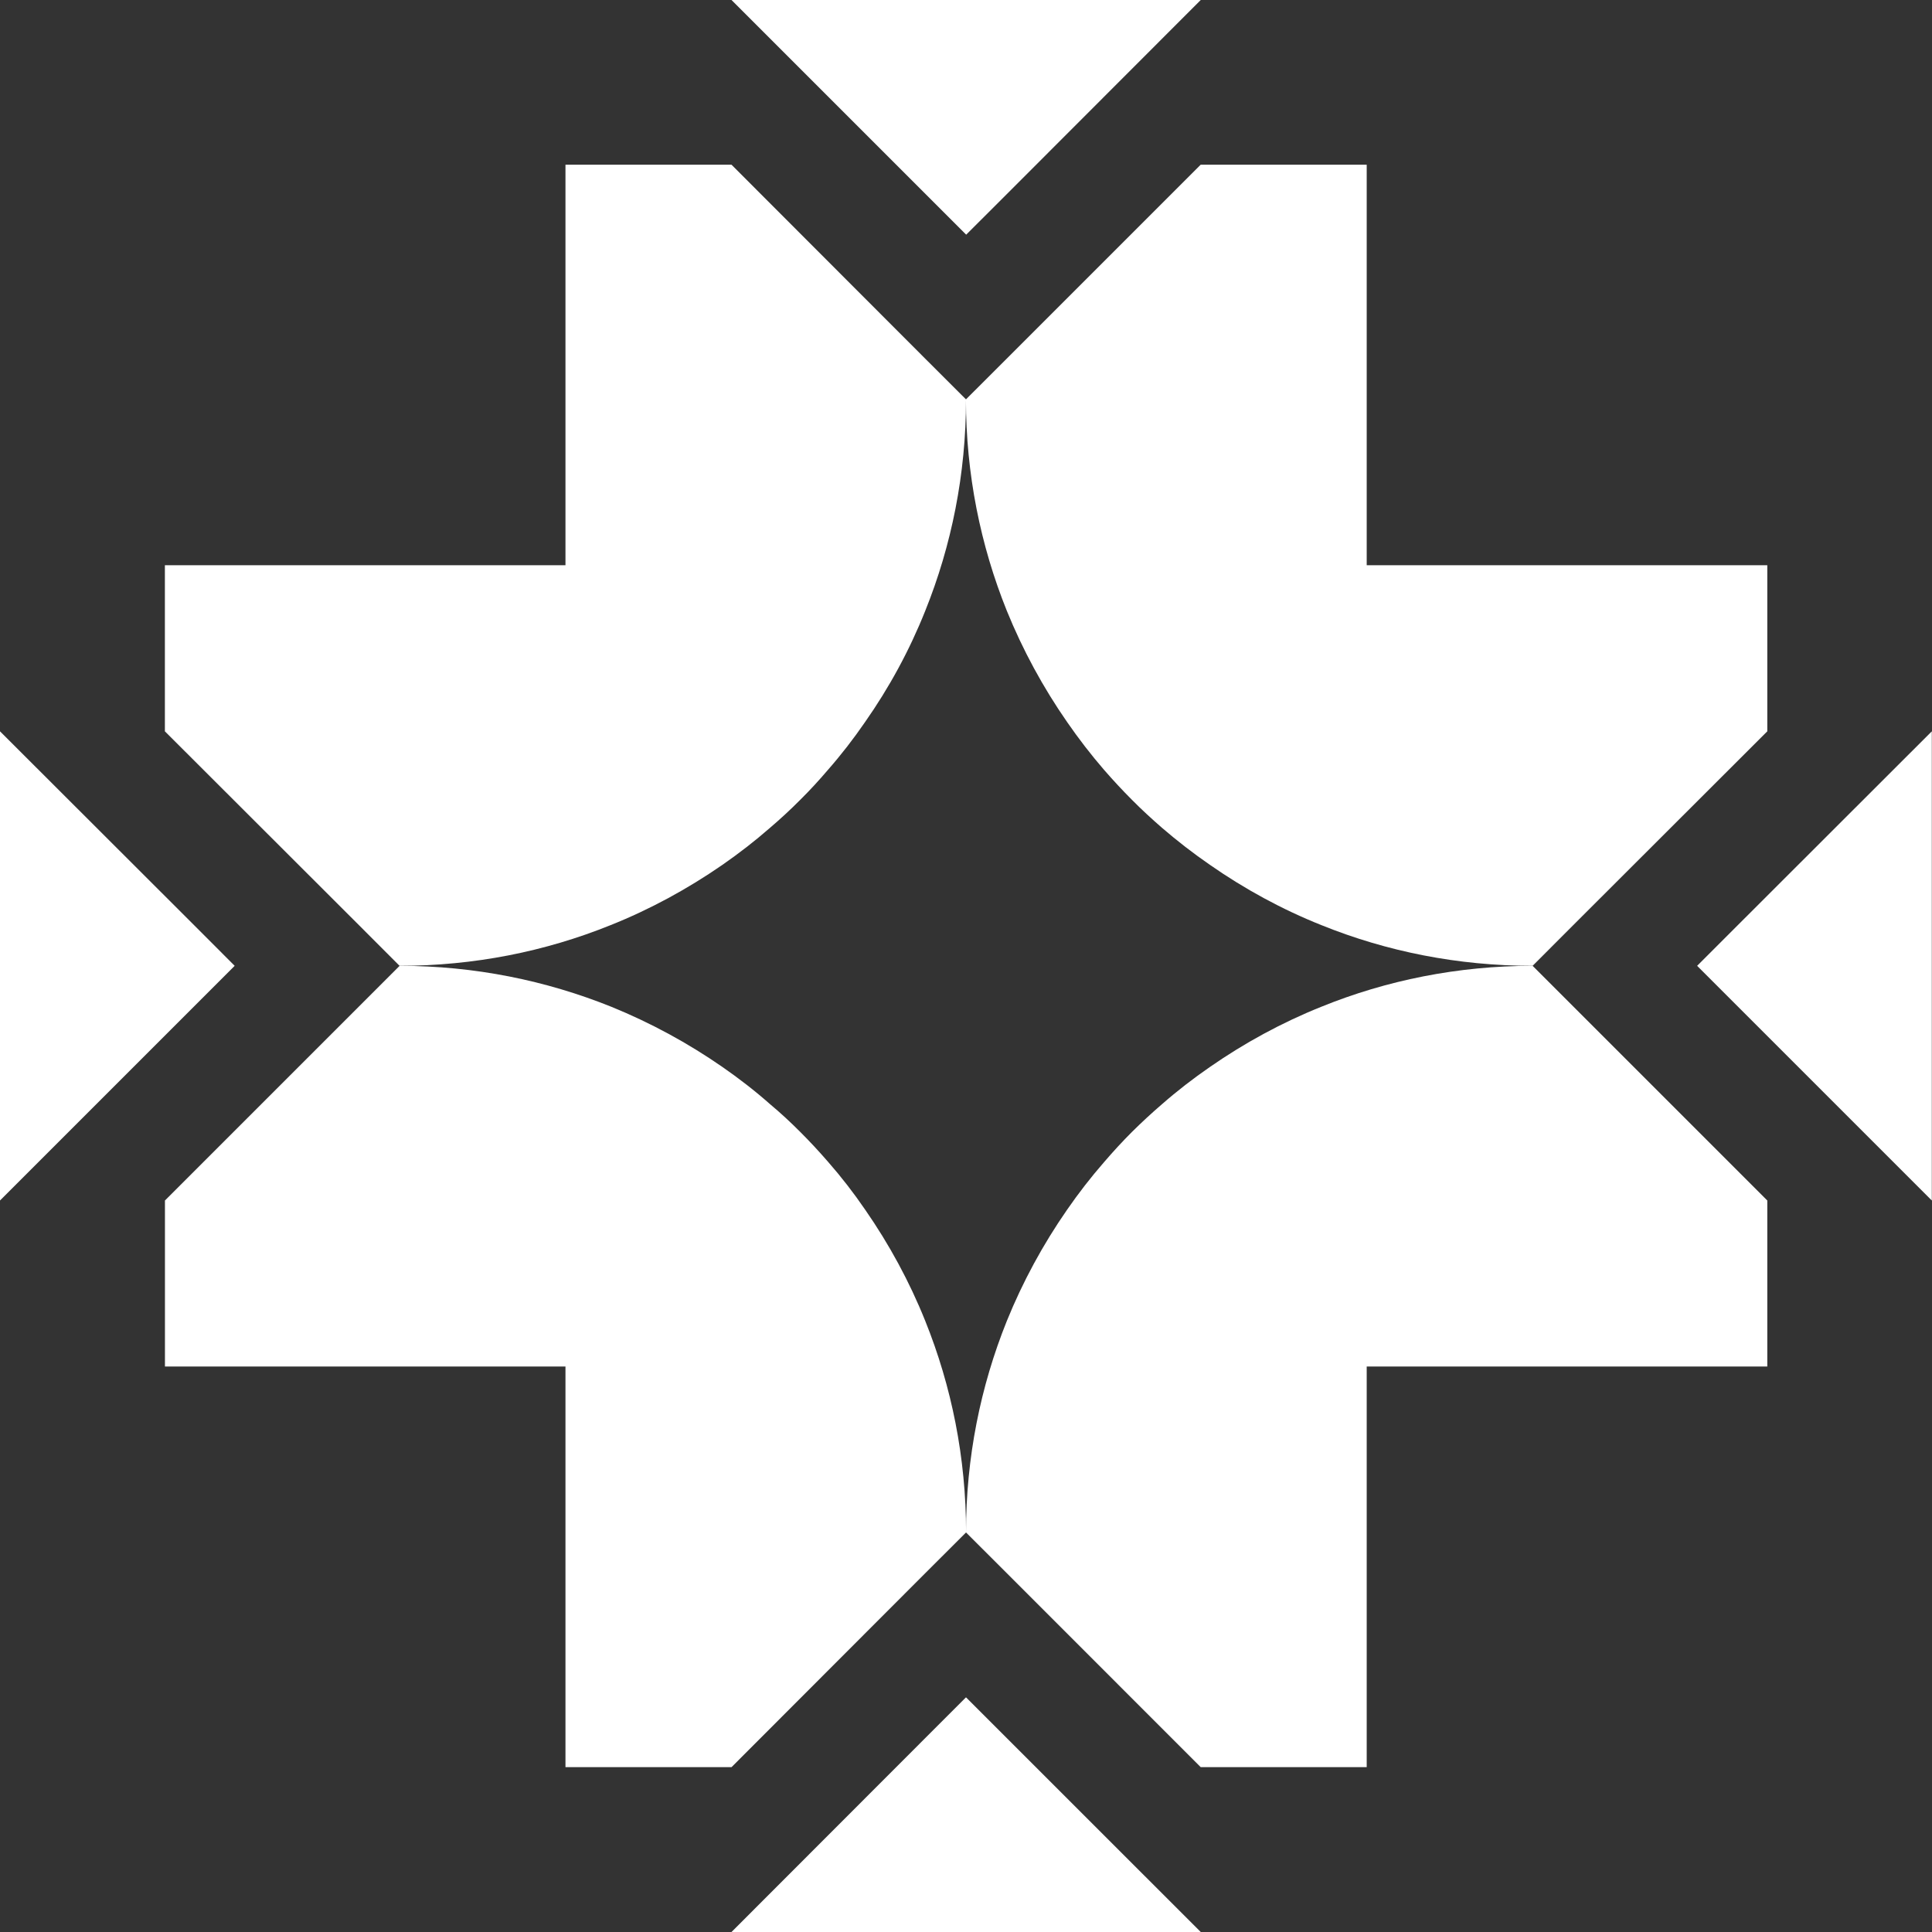
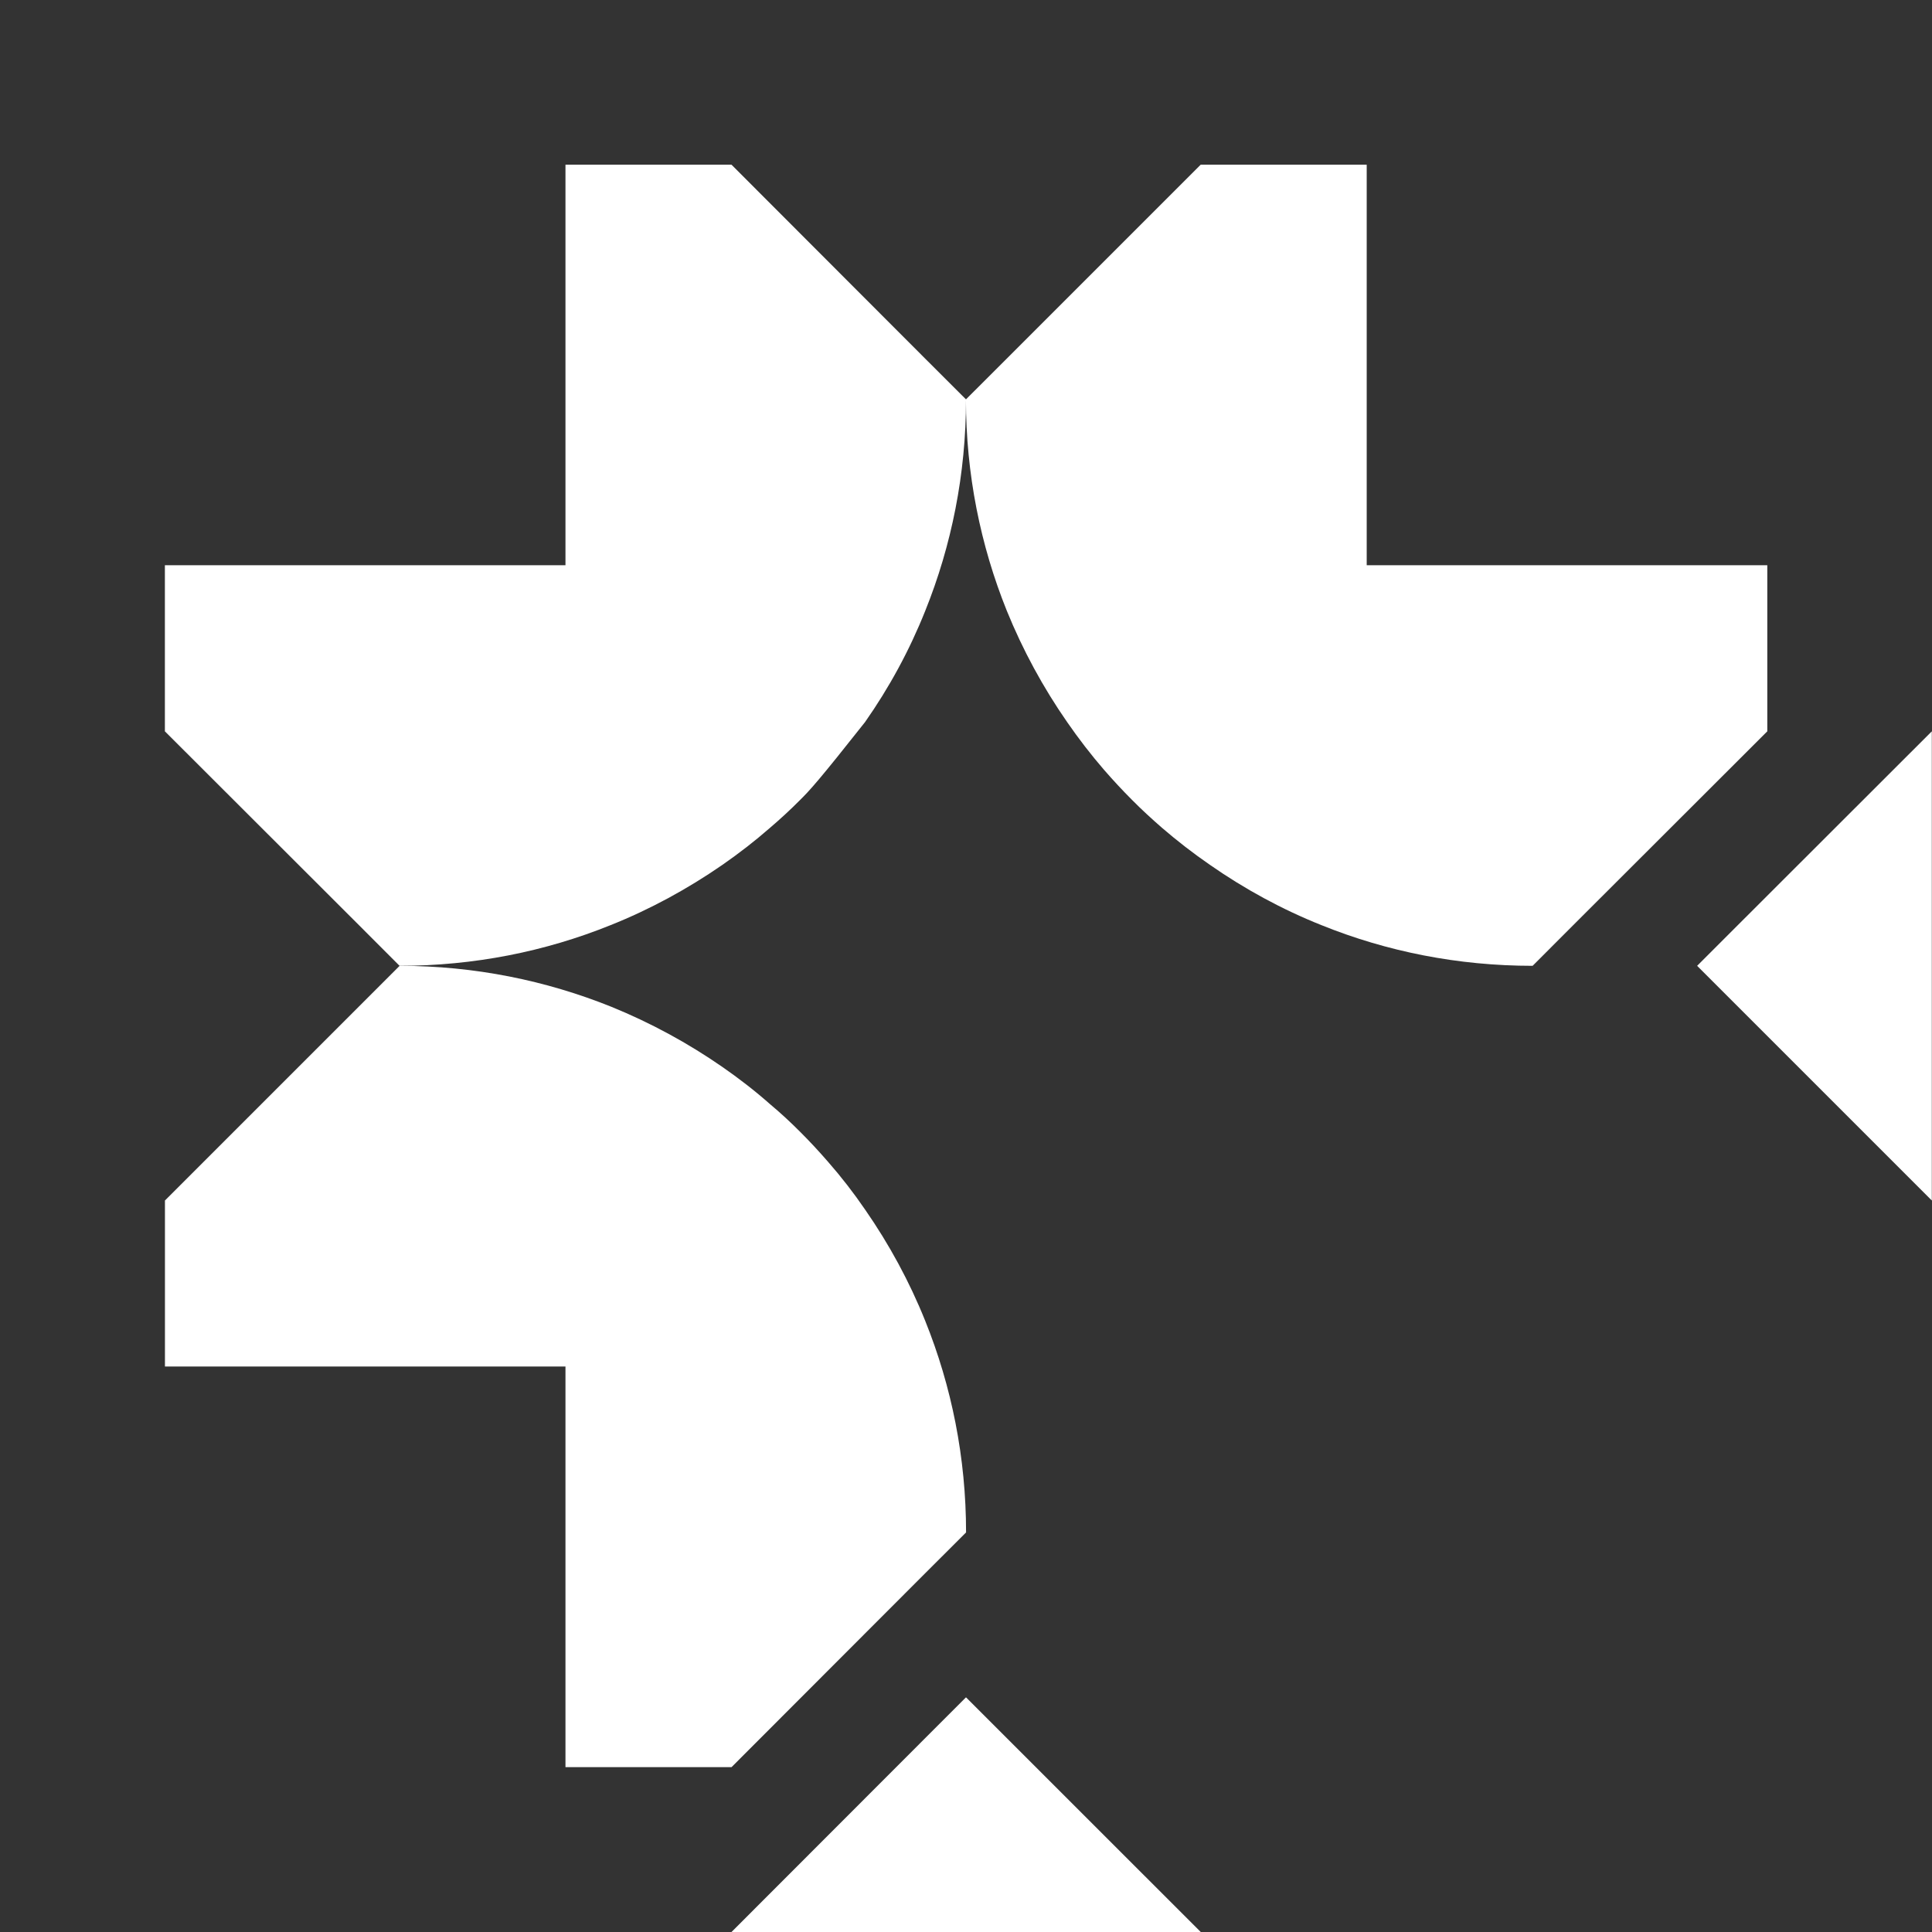
<svg xmlns="http://www.w3.org/2000/svg" width="32" height="32" viewBox="0 0 32 32" fill="none">
  <rect x="0" y="0" width="32" height="32" fill="#333333" stroke="none" />
-   <path d="M29.272 19.884V22.634H22.637V29.269H19.887L16.676 26.057L16 25.382C16 24.144 16.24 22.963 16.676 21.88C16.941 21.226 17.276 20.611 17.673 20.039C17.863 19.764 18.068 19.499 18.289 19.246C18.435 19.076 18.589 18.908 18.75 18.747C18.912 18.587 19.076 18.435 19.246 18.289C19.498 18.068 19.764 17.863 20.039 17.673C20.611 17.276 21.229 16.938 21.883 16.676C22.963 16.237 24.148 15.997 25.385 15.997L26.064 16.676L29.272 19.884Z" fill="#ffffff" />
-   <path d="M16 6.615C16 7.853 15.76 9.037 15.325 10.117C15.063 10.774 14.728 11.389 14.327 11.961C14.138 12.236 13.933 12.501 13.711 12.754C13.566 12.924 13.412 13.092 13.253 13.249C13.093 13.41 12.925 13.565 12.754 13.711C12.502 13.931 12.236 14.137 11.962 14.327C11.387 14.724 10.768 15.062 10.111 15.324C9.031 15.76 7.853 15.997 6.618 15.997L5.946 15.324L2.731 12.113V9.362H9.366V2.728H12.116L15.324 5.94L16 6.615H16Z" fill="#ffffff" />
+   <path d="M16 6.615C16 7.853 15.76 9.037 15.325 10.117C15.063 10.774 14.728 11.389 14.327 11.961C13.566 12.924 13.412 13.092 13.253 13.249C13.093 13.41 12.925 13.565 12.754 13.711C12.502 13.931 12.236 14.137 11.962 14.327C11.387 14.724 10.768 15.062 10.111 15.324C9.031 15.76 7.853 15.997 6.618 15.997L5.946 15.324L2.731 12.113V9.362H9.366V2.728H12.116L15.324 5.94L16 6.615H16Z" fill="#ffffff" />
  <path d="M16.001 25.382L15.325 26.057L12.117 29.269H9.366V22.634H2.732V19.884L6.619 15.997C7.86 15.997 9.044 16.24 10.127 16.676C10.778 16.941 11.393 17.276 11.962 17.67C12.236 17.86 12.502 18.065 12.755 18.289C12.925 18.431 13.093 18.586 13.253 18.747C13.414 18.907 13.566 19.072 13.714 19.242C13.935 19.494 14.141 19.76 14.331 20.038C14.728 20.61 15.063 21.226 15.325 21.879C15.761 22.962 16.001 24.143 16.001 25.381V25.382Z" fill="#ffffff" />
  <path d="M29.272 9.362V12.113L26.057 15.324L25.385 15.997C24.147 15.997 22.969 15.76 21.889 15.324C21.232 15.062 20.613 14.724 20.038 14.323C19.764 14.134 19.499 13.929 19.246 13.711C19.075 13.562 18.907 13.408 18.75 13.249C18.592 13.091 18.437 12.924 18.289 12.754C18.071 12.502 17.866 12.236 17.676 11.961C17.278 11.389 16.94 10.767 16.675 10.114C16.24 9.034 15.999 7.852 15.999 6.615L16.675 5.94L19.887 2.728H22.637V9.362H29.271H29.272Z" fill="#ffffff" />
  <path d="M19.888 32H12.116L15.324 28.789L16 28.113L19.888 32Z" fill="#ffffff" />
-   <path d="M19.888 7.62939e-06L16.676 3.215L16.003 3.887L15.324 3.208L12.116 7.62939e-06H19.888Z" fill="#ffffff" />
-   <path d="M3.887 15.997L3.208 16.676L0 19.884V12.113L3.215 15.324L3.887 15.997Z" fill="#ffffff" />
  <path d="M31.997 12.113V19.884L28.789 16.676L28.11 15.997L28.783 15.324L31.997 12.113Z" fill="#ffffff" />
</svg>